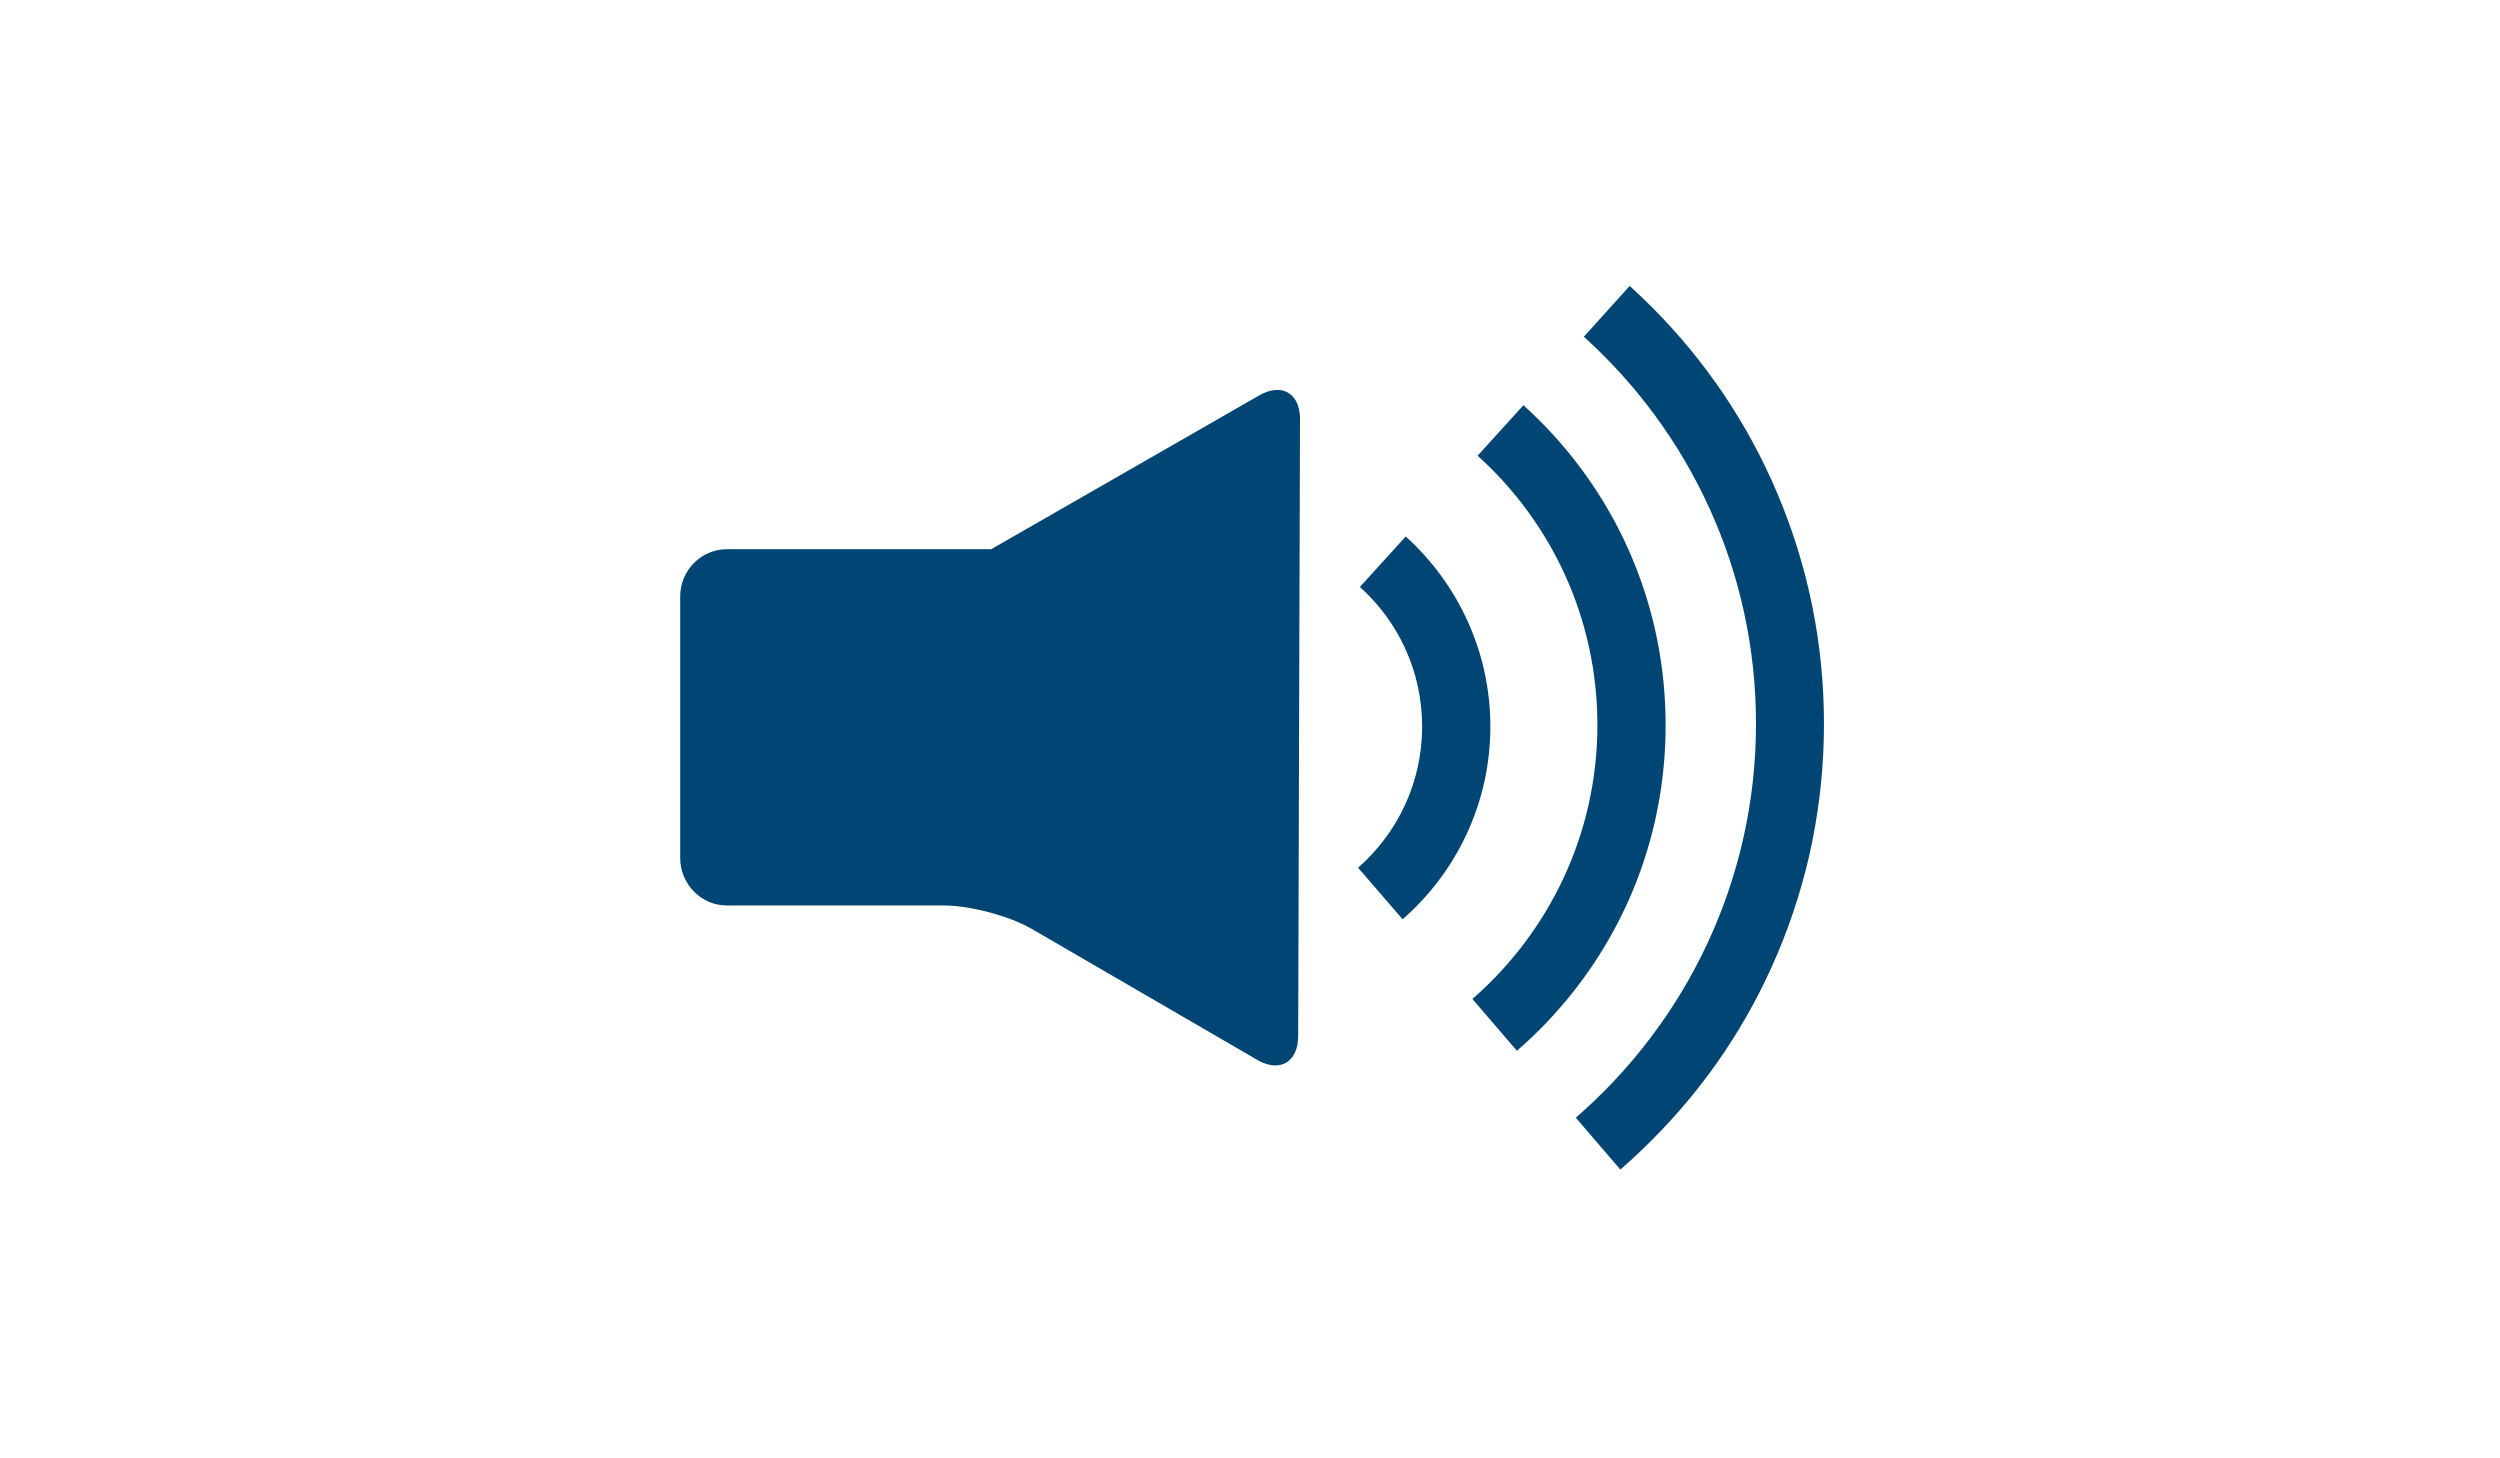
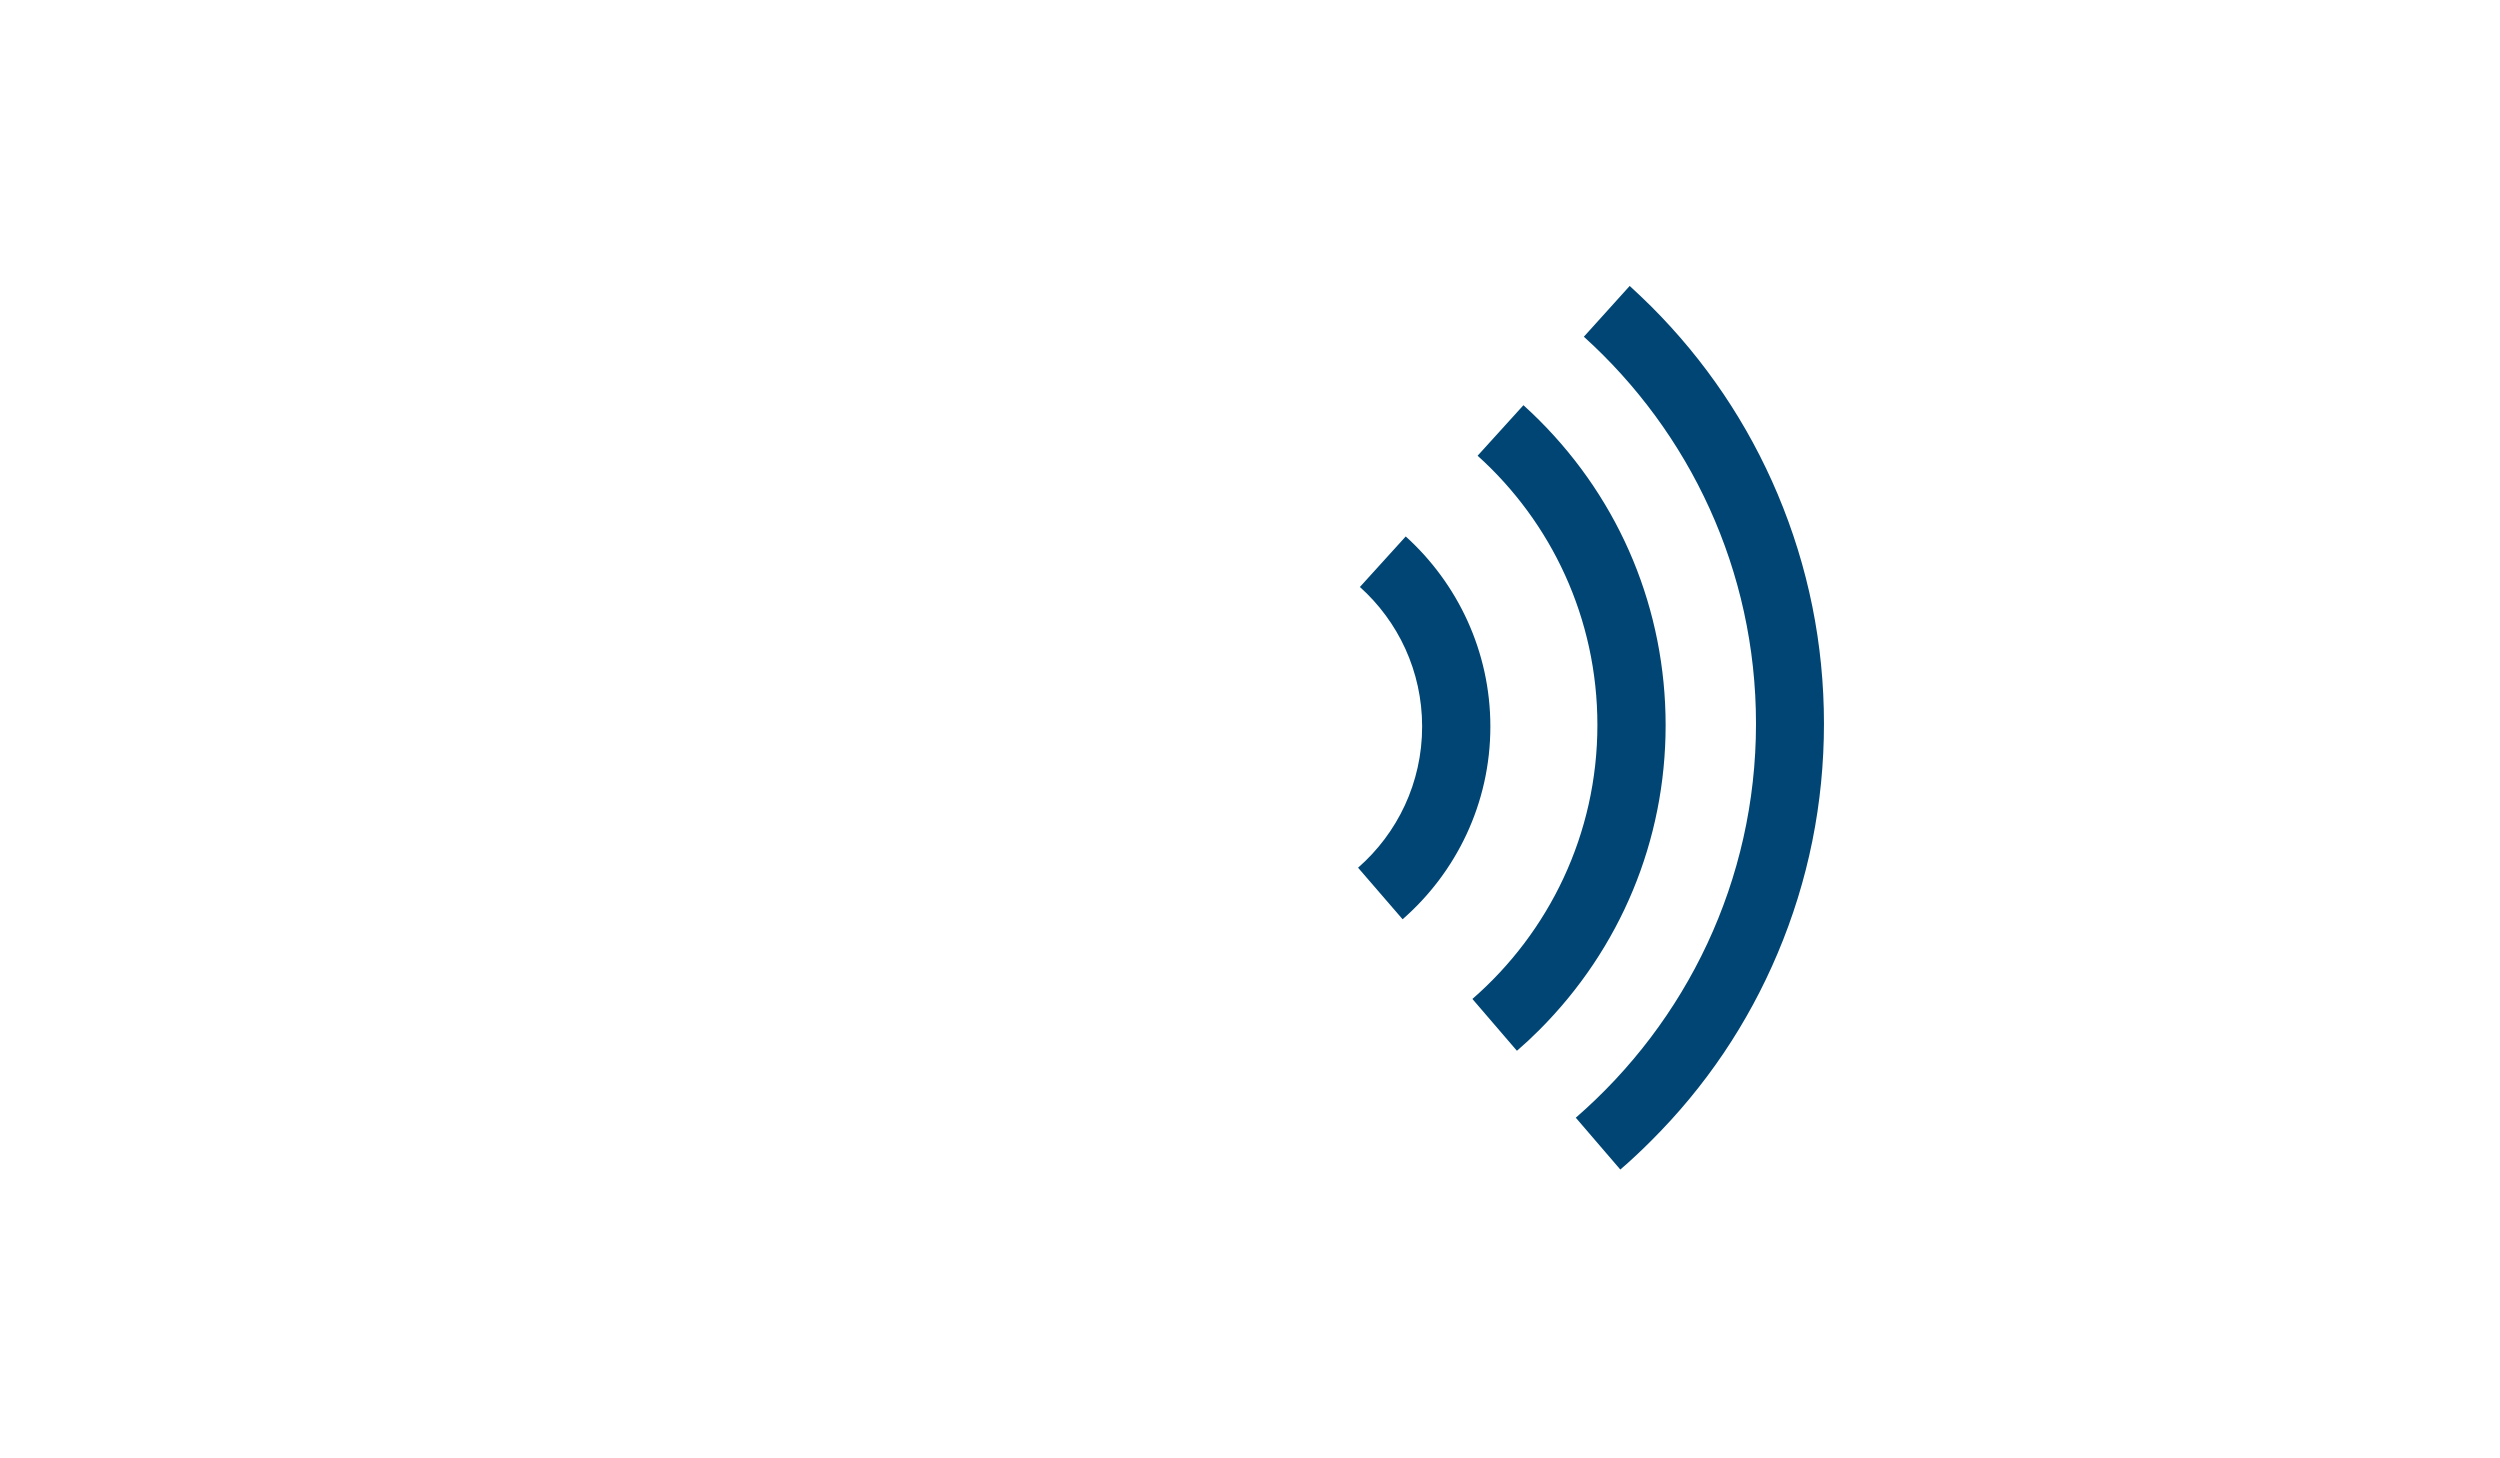
<svg xmlns="http://www.w3.org/2000/svg" version="1.1" id="Layer_1" x="0px" y="0px" viewBox="0 0 960 560" style="enable-background:new 0 0 960 560;" xml:space="preserve">
  <style type="text/css">
	.st0{fill:#004573;}
	.st1{fill-rule:evenodd;clip-rule:evenodd;fill:#004573;}
</style>
  <g>
    <path class="st0" d="M572.3,279c0-28.9-12.6-55-32.5-73l-17.6,19.4c14.7,13.2,23.9,32.3,23.9,53.6c0,21.6-9.5,41-24.6,54.2   l17.1,19.8C559.2,335,572.3,308.5,572.3,279z" />
    <path class="st0" d="M639.6,278.5c0-44.2-17.2-85.8-48.5-117.1c-2-2-4-3.9-6.1-5.8L567.4,175c28.3,25.5,46,62.4,46,103.4   c0,41.9-18.6,79.6-48,105.2l17.1,19.9c2.9-2.5,5.8-5.2,8.5-7.9C622.3,364.3,639.6,322.7,639.6,278.5z" />
    <path class="st0" d="M682.6,366.1c11.8-27.9,17.8-57.6,17.8-88.2c0-30.6-6-60.2-17.8-88.2c-11.4-27-27.7-51.2-48.5-72   c-2.7-2.7-5.5-5.3-8.3-7.9l-17.6,19.5c40.6,36.7,66.1,89.7,66.1,148.6c0,60.3-26.8,114.5-69.2,151.3l17.1,19.9   c4.1-3.5,8-7.2,11.8-11C654.9,417.3,671.2,393.1,682.6,366.1z" />
-     <path class="st1" d="M396.3,201.9c-8.6,4.9-15.7,9-15.7,9c0,0-8.2,0-18.1,0h-83.4c-9.9,0-17.9,8.2-17.9,18.1v100.5   c0,9.9,8,18.2,17.9,18.2h83.4c9.9,0,25.1,4,33.7,9l86.6,50.3c8.6,5,15.6,0.9,15.7-9l0.3-100.5c0-9.9,0.1-26.2,0.1-36.1l0.3-100.5   c0-9.9-7-14-15.6-9.1L396.3,201.9z" />
  </g>
</svg>